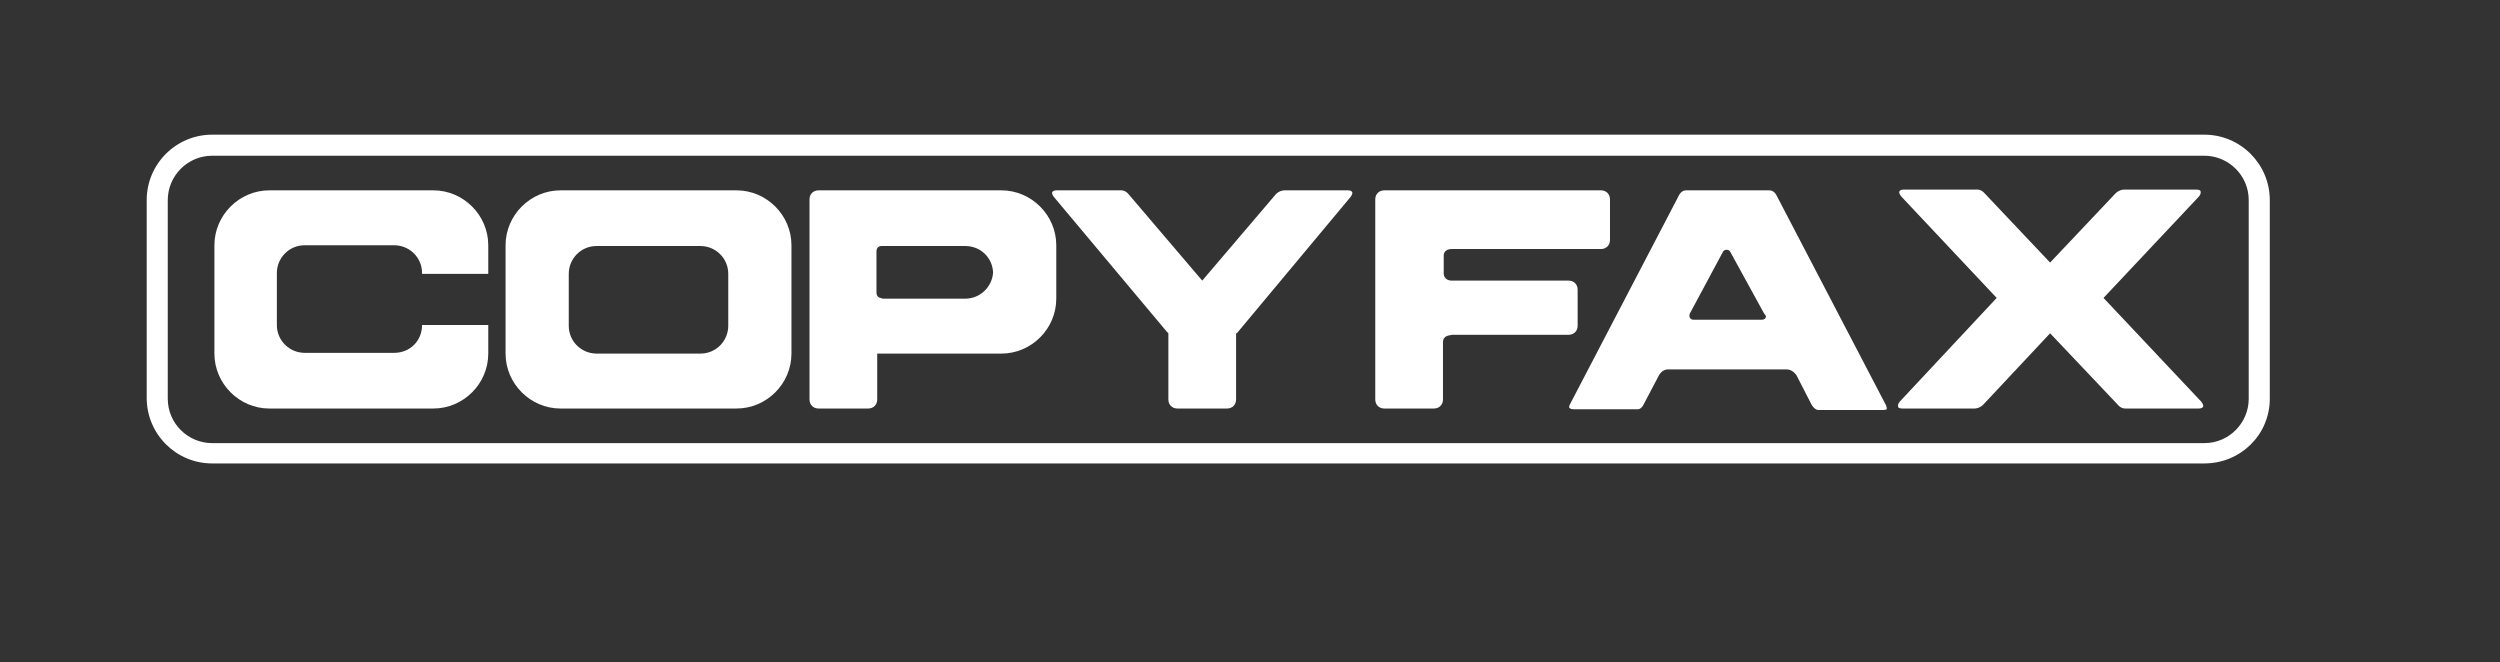
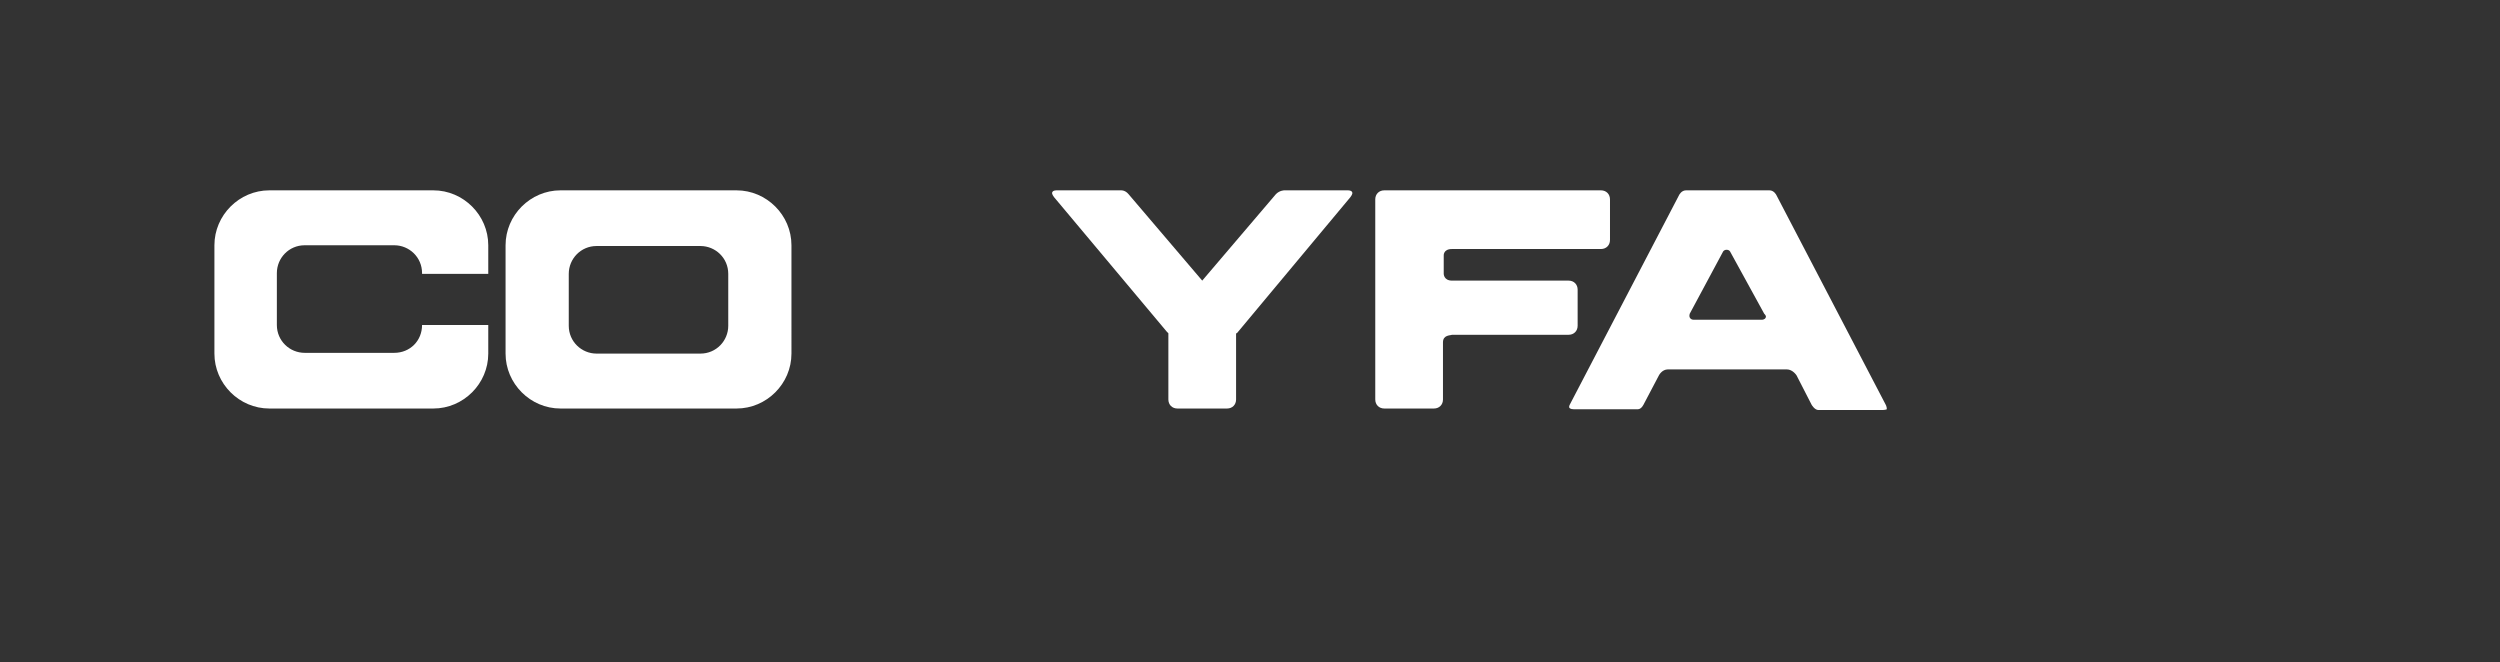
<svg xmlns="http://www.w3.org/2000/svg" id="Layer_1" x="0px" y="0px" viewBox="0 0 332.3 88" style="enable-background:new 0 0 332.3 88;" xml:space="preserve">
  <rect x="0" y="0" width="332.3" height="88" fill="#333333" stroke="none" />
  <style type="text/css"> .st0{fill:#FFFFFF;} </style>
  <g>
-     <path class="st0" d="M279.6,39.6l12.7-13.5c0.3-0.4,0.2-0.5,0.2-0.7c-0.1-0.2-0.5-0.2-0.5-0.2h-9.7c0,0-0.6,0-1.1,0.5l-8.7,9.2 l-8.7-9.2c-0.5-0.6-1.1-0.5-1.1-0.5H253c0,0-0.4,0-0.5,0.2c-0.1,0.1-0.1,0.3,0.2,0.7l12.7,13.5l-12.9,13.8 c-0.3,0.4-0.2,0.5-0.2,0.7c0.1,0.2,0.5,0.2,0.5,0.2h9.7c0,0,0.6,0,1.1-0.5l8.9-9.5l9,9.5c0.5,0.6,1.1,0.5,1.1,0.5h9.7 c0,0,0.4,0,0.5-0.2c0.1-0.1,0.1-0.3-0.2-0.7L279.6,39.6z M272.5,39.6L272.5,39.6L272.5,39.6L272.5,39.6L272.5,39.6z" />
    <path class="st0" d="M97.9,25.3H74.5c-4,0-7.3,3.3-7.3,7.3V47c0,4,3.3,7.3,7.3,7.3h23.4c4,0,7.3-3.3,7.3-7.3V32.6 C105.2,28.6,101.9,25.3,97.9,25.3z M96.8,43.3c0,2-1.6,3.7-3.7,3.7H79.3c-2,0-3.7-1.6-3.7-3.7v-6.9c0-2,1.6-3.7,3.7-3.7h13.8 c2,0,3.7,1.6,3.7,3.7V43.3z" />
    <path class="st0" d="M56.1,43.2L56.1,43.2c0,2.1-1.6,3.7-3.7,3.7H40.5c-2,0-3.7-1.6-3.7-3.7v-6.9c0-2,1.6-3.7,3.7-3.7h11.9 c2,0,3.7,1.6,3.7,3.7v0.1h8.8v-3.8c0-4-3.3-7.3-7.3-7.3H35.8c-4,0-7.3,3.3-7.3,7.3V47c0,4,3.3,7.3,7.3,7.3h21.8 c4,0,7.3-3.3,7.3-7.3v-3.8H56.1z" />
-     <path class="st0" d="M133.1,25.3h-17.7h-3.6h-3c-0.7,0-1.2,0.5-1.2,1.2v26.6c0,0.7,0.5,1.2,1.2,1.2h6.6c0.7,0,1.2-0.5,1.2-1.2V47 h16.5c4,0,7.3-3.3,7.3-7.3v-7.1C140.4,28.6,137.1,25.3,133.1,25.3z M116.5,38.9v-5.5c0-0.8,0.8-0.7,0.8-0.7h11c2,0,3.6,1.5,3.7,3.5 c-0.1,1.9-1.7,3.5-3.7,3.5h-11C117.3,39.6,116.5,39.7,116.5,38.9z" />
    <path class="st0" d="M179.7,25.5c-0.1-0.2-0.5-0.2-0.5-0.2h-8.5c0,0-0.6,0-1.1,0.5l-9.8,11.5L150,25.8c-0.5-0.6-1.1-0.5-1.1-0.5 h-8.5c0,0-0.4,0-0.5,0.2c-0.1,0.1-0.1,0.3,0.2,0.7l15,17.9l0.2,0.2v8.8c0,0.7,0.5,1.2,1.2,1.2h6.6c0.7,0,1.2-0.5,1.2-1.2v-8.8 l0.1,0l15.1-18.1C179.8,25.8,179.8,25.6,179.7,25.5z" />
    <path class="st0" d="M191.8,45.5v7.6c0,0.7-0.5,1.2-1.2,1.2H184c-0.7,0-1.2-0.5-1.2-1.2V26.5c0-0.7,0.5-1.2,1.2-1.2h2.5h4.1h22.2 c0.7,0,1.2,0.5,1.2,1.2v5.4c0,0.7-0.5,1.2-1.2,1.2h-19.8c-1.2,0-1.1,0.9-1.1,0.9v2.4c0,0,0,0.9,1.1,0.9h15.5c0.7,0,1.2,0.5,1.2,1.2 v4.8c0,0.7-0.5,1.2-1.2,1.2h-15.5C192.8,44.6,191.8,44.5,191.8,45.5z" />
    <path class="st0" d="M250.6,53.7l-14.5-27.8c0,0-0.3-0.6-0.9-0.6h-11.1c-0.6,0-0.9,0.6-0.9,0.6l-14.5,27.8c0,0-0.2,0.3-0.1,0.5 c0,0,0.1,0.2,0.6,0.2h8.5c0.5,0,0.8-0.7,0.8-0.7l2-3.8c0,0,0.4-0.8,1.2-0.8h15.8c0.8,0,1.3,0.8,1.3,0.8l2,3.9c0,0,0.4,0.7,0.9,0.7 h8.5c0,0,0.4,0,0.6-0.1C250.8,54,250.6,53.7,250.6,53.7z M234.7,42.2c-0.1,0.3-0.5,0.3-0.5,0.3h-9.1c-0.2,0-0.4-0.1-0.5-0.3 c-0.1-0.2,0-0.5,0-0.5l4.4-8.2c0,0,0.1-0.3,0.5-0.3c0.4,0,0.5,0.3,0.5,0.3l4.5,8.2C234.6,41.8,234.8,42,234.7,42.2z" />
  </g>
  <g>
-     <path class="st0" d="M293,61.6H28.2c-4.8,0-8.7-3.9-8.7-8.7V26.6c0-4.8,3.9-8.7,8.7-8.7H293c4.8,0,8.7,3.9,8.7,8.7V53 C301.7,57.8,297.8,61.6,293,61.6z M28.2,20.7c-3.3,0-5.9,2.7-5.9,5.9V53c0,3.3,2.7,5.9,5.9,5.9H293c3.3,0,5.9-2.7,5.9-5.9V26.6 c0-3.3-2.7-5.9-5.9-5.9H28.2z" />
-   </g>
+     </g>
</svg>